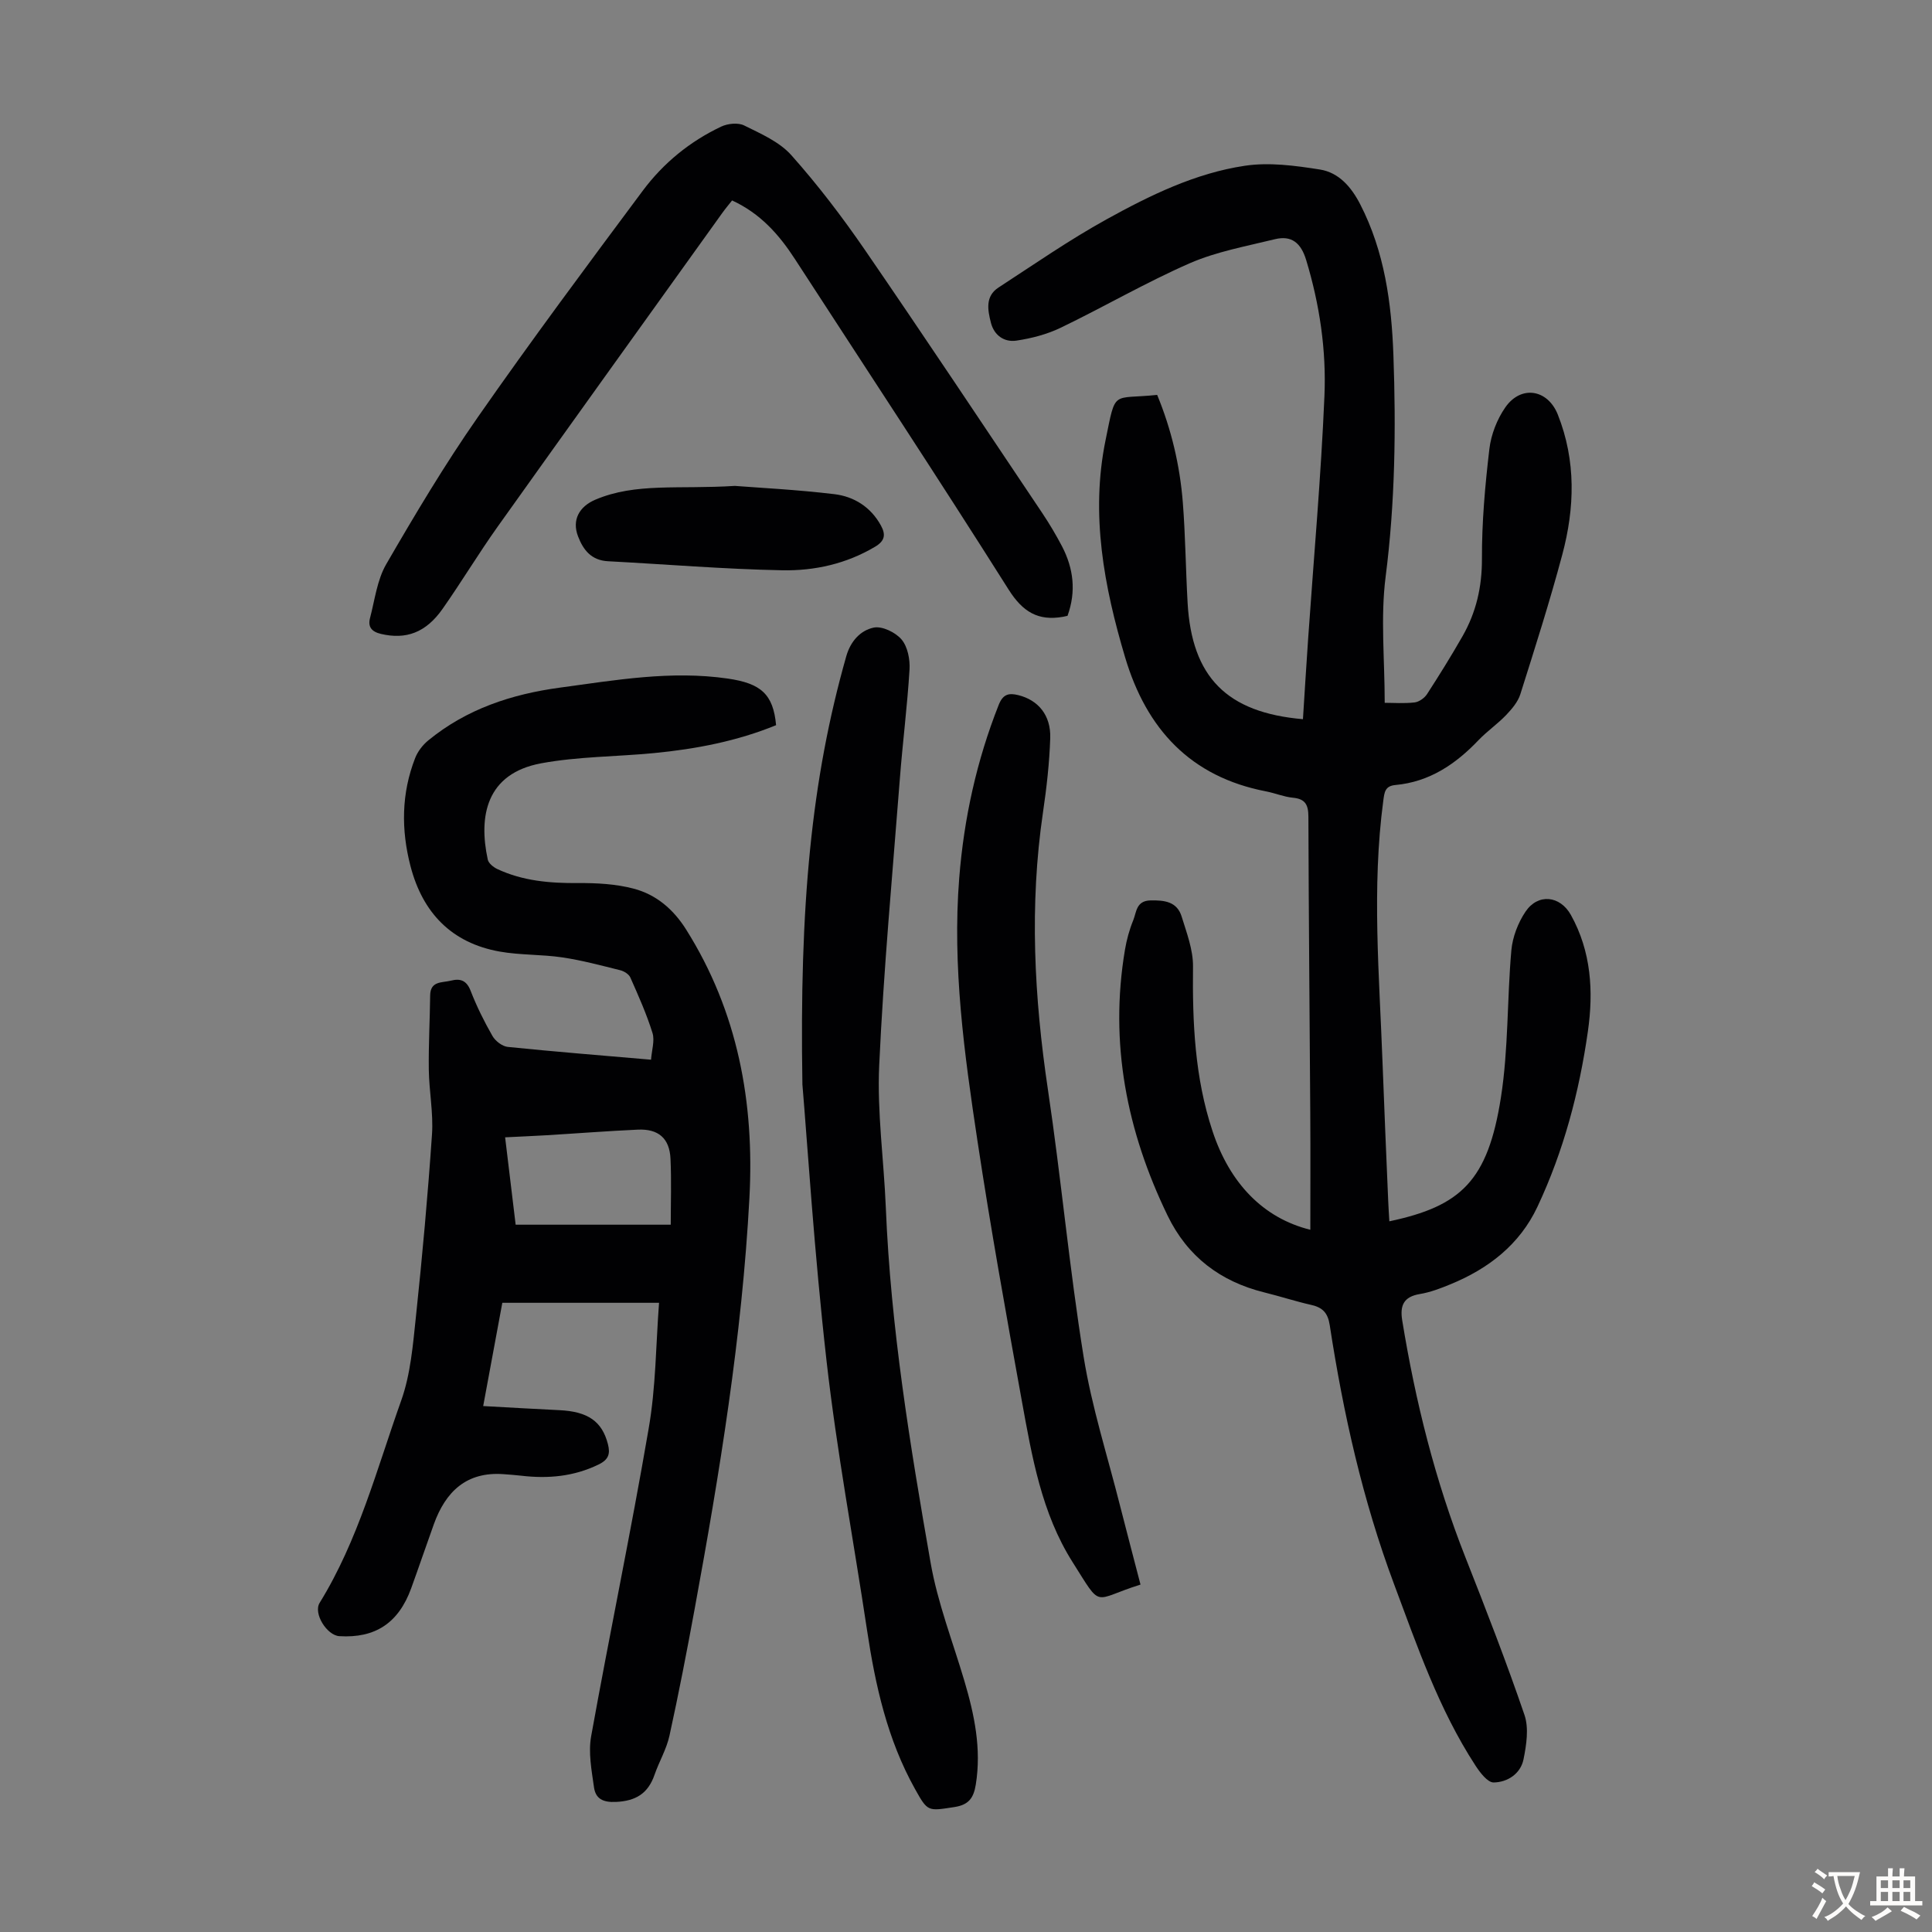
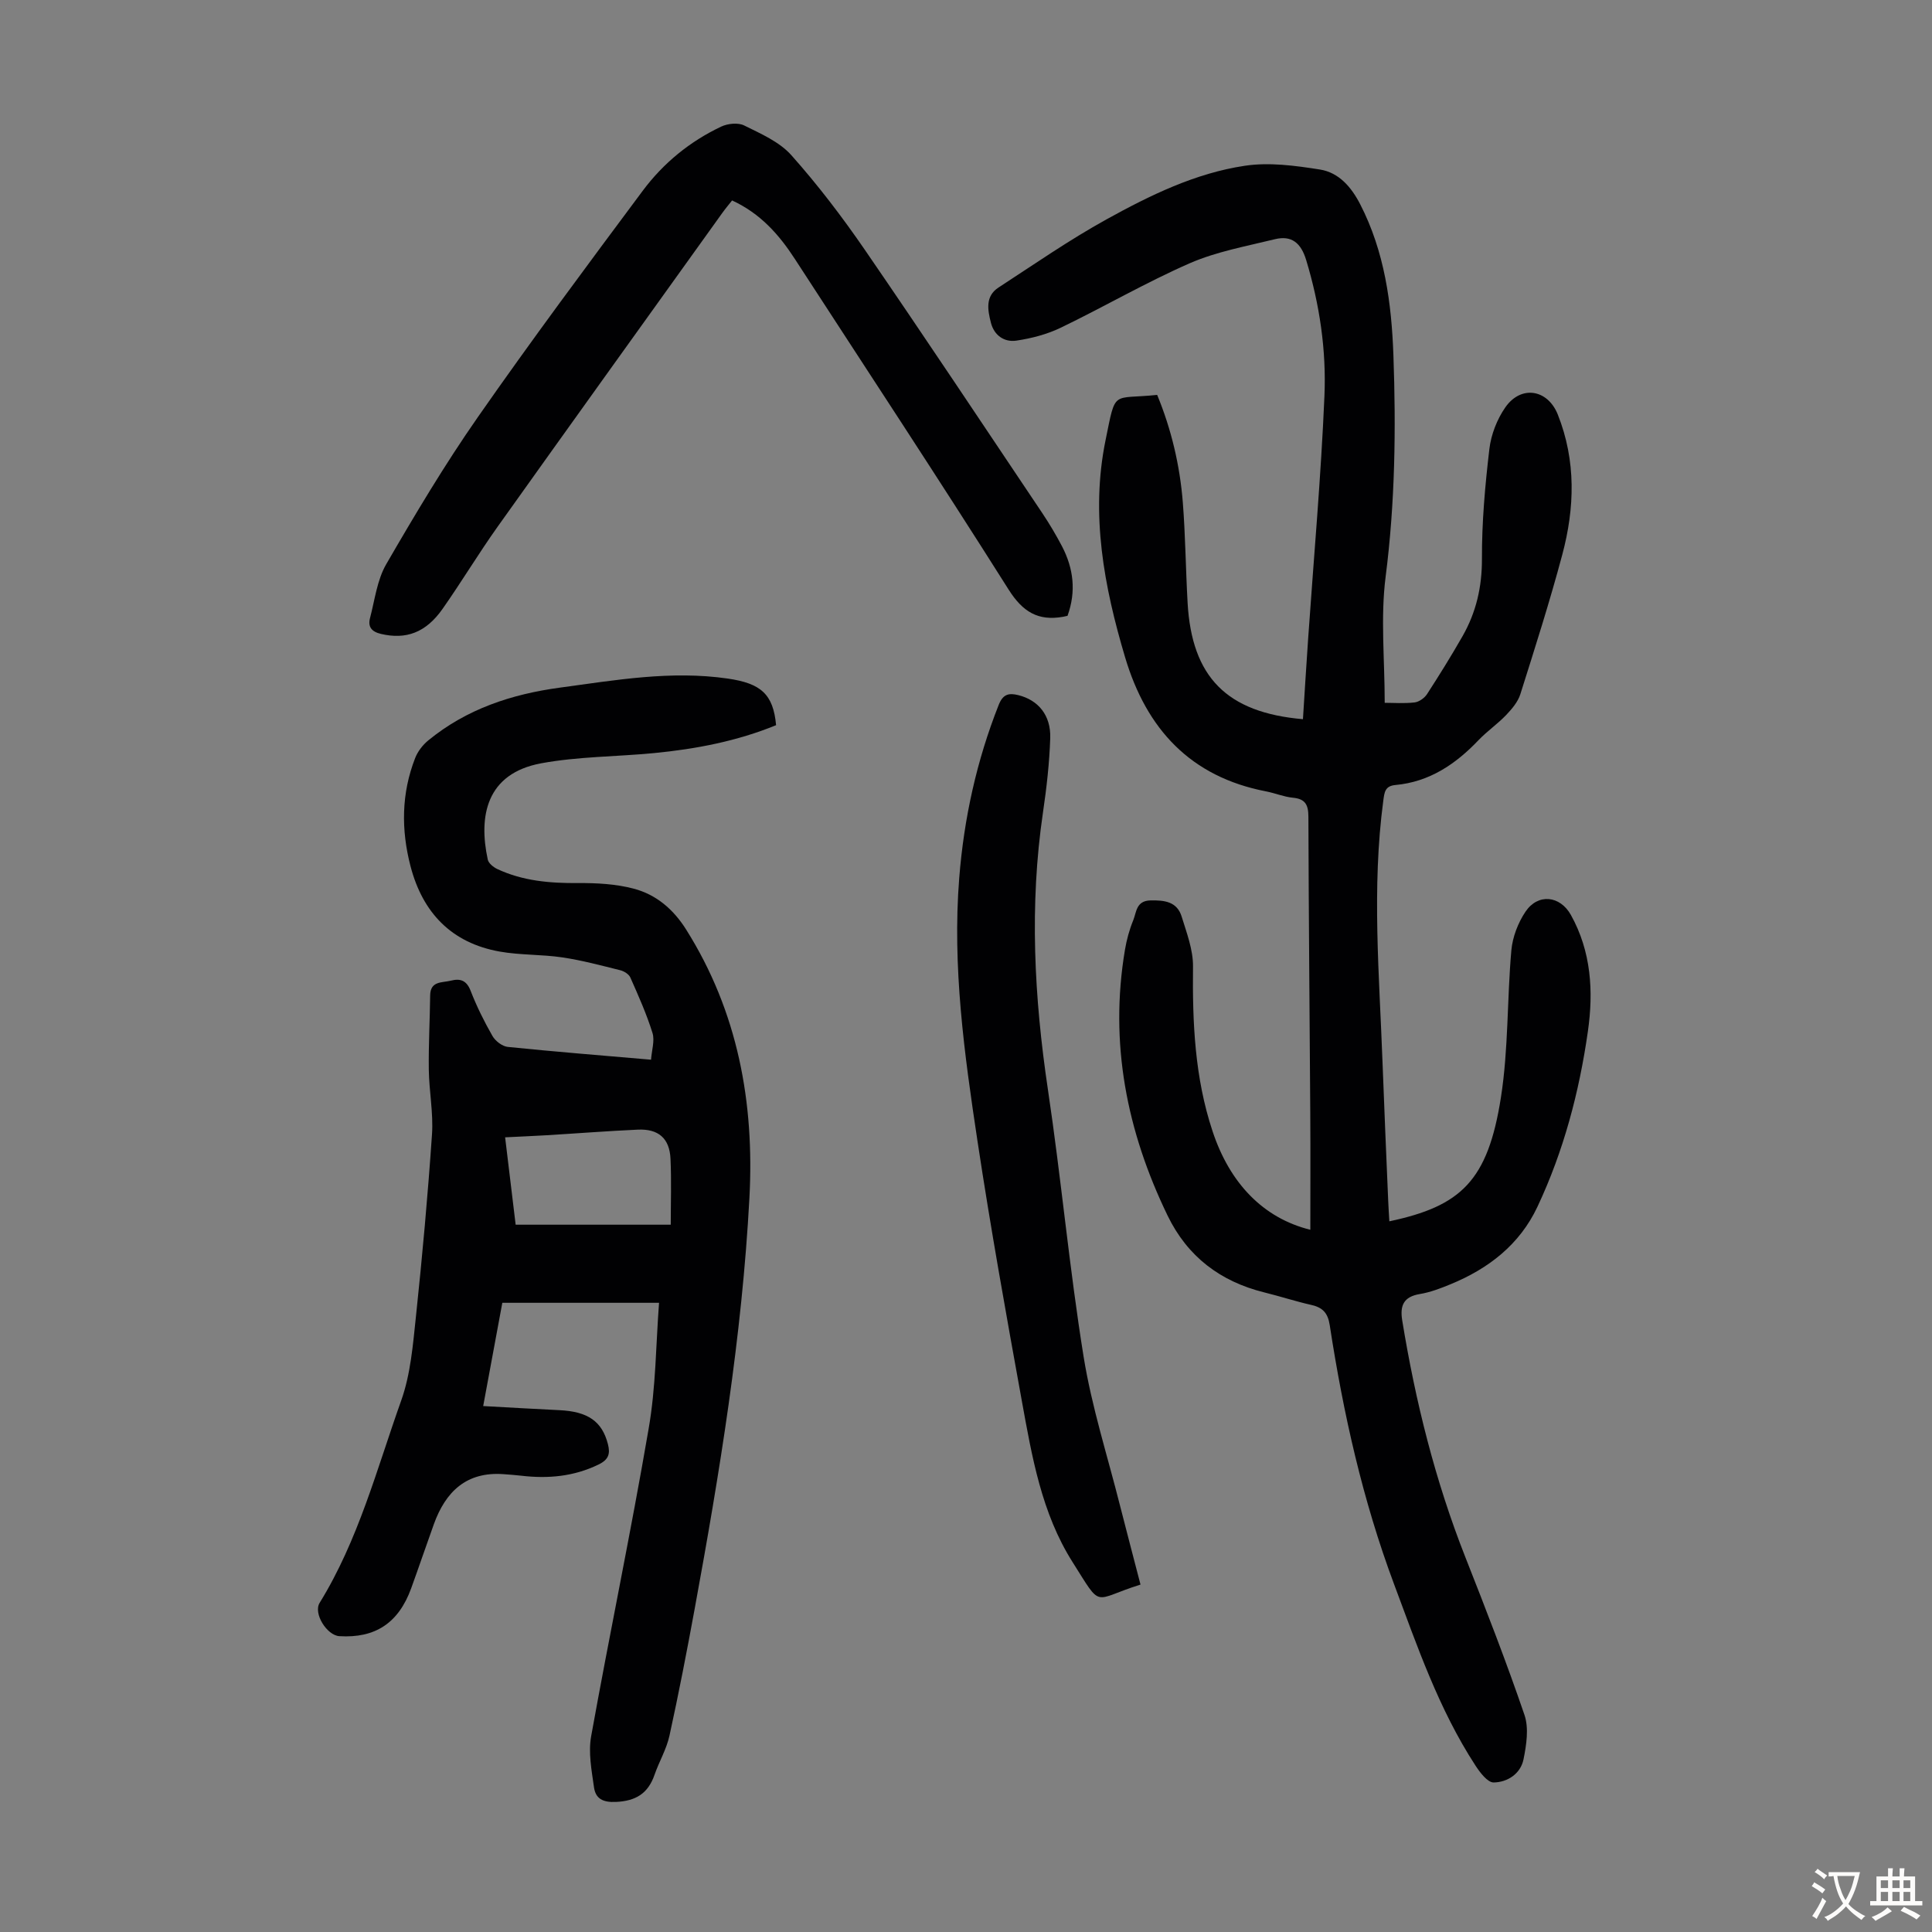
<svg xmlns="http://www.w3.org/2000/svg" enable-background="new 0 0 400 400" viewBox="0 0 400 400">
  <rect x="0" y="0" width="400" height="400" fill="#808080" stroke="none" />
  <g fill="#010103">
    <path d="m271.29 254.61c0-8.08.04-15.9-.01-23.71-.13-20.6-.33-41.19-.39-61.79-.01-2.46-.61-3.71-3.21-3.95-1.87-.18-3.68-.95-5.54-1.31-15.66-3.01-24.77-12.91-29.19-27.73-4.39-14.72-7.19-29.65-4.06-44.97 2.18-10.67 1.21-8.4 10.69-9.39 2.93 7.1 4.7 14.57 5.31 22.26.54 6.91.6 13.85.99 20.78.87 15.4 8.12 22.74 23.88 24.1.36-5.57.69-11.15 1.08-16.72 1.16-16.73 2.66-33.44 3.37-50.18.41-9.5-.99-18.95-3.78-28.16-1.07-3.53-3.01-5.17-6.5-4.31-5.93 1.46-12.08 2.56-17.62 4.98-9.1 3.98-17.73 9.02-26.69 13.34-2.84 1.37-6.04 2.2-9.17 2.67-2.51.38-4.62-1.07-5.29-3.69s-1.22-5.49 1.57-7.3c7.39-4.81 14.66-9.86 22.37-14.12 9-4.97 18.37-9.56 28.63-11.09 5.05-.76 10.44-.03 15.56.78 3.9.62 6.49 3.62 8.33 7.2 5.04 9.81 6.48 20.44 6.87 31.2.55 15.32.35 30.6-1.61 45.9-1.08 8.45-.19 17.15-.19 26.11 1.79 0 4.02.17 6.19-.08.92-.11 2.03-.9 2.56-1.7 2.55-3.94 5.03-7.93 7.36-12.01 2.82-4.94 4.04-10.2 4.02-16.02-.03-7.59.65-15.21 1.54-22.75.35-2.98 1.59-6.15 3.3-8.61 3.27-4.69 8.8-3.73 10.87 1.5 3.8 9.57 3.51 19.33.92 29.01-2.59 9.71-5.65 19.29-8.68 28.88-.5 1.59-1.75 3.06-2.94 4.31-1.77 1.85-3.94 3.34-5.71 5.19-4.75 4.99-10.18 8.66-17.23 9.3-2.16.2-2.26 1.53-2.49 3.21-2.42 18.1-.82 36.2-.16 54.3.35 9.51.77 19.01 1.17 28.52.06 1.42.15 2.84.24 4.3 14.84-3.14 20.4-8.39 23.1-25.65 1.57-10.02 1.26-20.32 2.16-30.46.25-2.75 1.38-5.7 2.93-8 2.58-3.83 7.15-3.34 9.39.67 4.23 7.59 4.71 15.86 3.52 24.15-1.79 12.54-5.02 24.76-10.44 36.28-3.69 7.84-10.13 12.81-17.99 16.04-2.06.85-4.2 1.67-6.38 2.03-3.34.56-4.12 2.38-3.63 5.43 2.74 16.81 6.83 33.23 13.1 49.11 4.26 10.8 8.47 21.63 12.22 32.61.93 2.74.4 6.19-.2 9.17-.6 2.99-3.31 4.76-6.18 4.8-1.26.02-2.85-2.07-3.79-3.53-7.57-11.63-12.03-24.66-16.84-37.54-6.49-17.37-10.51-35.33-13.31-53.6-.39-2.55-1.47-3.67-3.83-4.2-3.27-.74-6.46-1.79-9.72-2.59-9.11-2.26-15.91-7.41-20.03-15.92-8.45-17.45-12.07-35.69-8.82-55.02.35-2.08.92-4.17 1.72-6.12.68-1.68.58-4.03 3.57-4.1 2.93-.06 5.5.26 6.45 3.35 1.04 3.37 2.38 6.88 2.35 10.31-.13 11.59.35 23.01 4.05 34.14 3.55 10.74 10.48 17.98 20.24 20.39z" />
    <path d="m136.45 269.73c-11.07 0-21.64 0-32.45 0-1.35 7.27-2.6 14.01-3.96 21.38 5.58.3 10.68.61 15.78.85 5.92.28 8.83 2.33 10.04 7.02.51 1.98.18 3.2-1.91 4.22-5.14 2.51-10.48 2.98-16.03 2.33-1.22-.14-2.45-.23-3.67-.32-7.69-.56-12 3.63-14.43 10.37-1.59 4.41-3.09 8.86-4.69 13.26-2.61 7.18-7.44 10.37-14.87 9.91-2.57-.16-5.44-4.7-4.08-6.9 8.02-13 11.83-27.7 16.88-41.87 1.95-5.46 2.43-11.52 3.05-17.36 1.33-12.57 2.47-25.16 3.33-37.77.3-4.43-.6-8.92-.66-13.39-.07-5.12.22-10.24.28-15.35.03-3.05 2.44-2.62 4.26-3.07 1.97-.5 3.27-.09 4.12 2.1 1.25 3.22 2.8 6.35 4.52 9.35.6 1.04 2.02 2.14 3.16 2.26 9.67.99 19.37 1.76 29.67 2.65.14-1.96.8-3.93.3-5.54-1.22-3.92-2.91-7.7-4.58-11.47-.3-.69-1.29-1.31-2.08-1.51-3.98-.99-7.95-2.06-12-2.66-4.3-.64-8.72-.45-12.99-1.21-9.96-1.78-15.94-8.04-18.45-17.68-1.96-7.54-1.9-15.07.97-22.4.53-1.36 1.56-2.69 2.7-3.63 7.94-6.51 17.24-9.58 27.31-10.94 11.53-1.56 22.98-3.57 34.7-1.87 6.83.99 9.42 3.19 10.01 9.65-8.08 3.31-16.59 4.94-25.28 5.78-7.78.75-15.69.7-23.34 2.11-11.41 2.11-13.02 10.97-11.07 19.95.17.76 1.16 1.56 1.96 1.94 5.29 2.48 10.91 2.95 16.69 2.91 3.87-.03 7.87.18 11.57 1.16 4.63 1.22 8.19 4.24 10.84 8.45 10.73 17.05 14.16 35.84 13.11 55.56-1.53 28.64-6.16 56.89-11.33 85.06-1.61 8.78-3.31 17.56-5.22 26.28-.61 2.8-2.15 5.38-3.1 8.12-1.33 3.85-3.86 5.42-7.99 5.61-2.72.13-4.21-.69-4.54-3.03-.49-3.49-1.2-7.18-.59-10.56 3.82-21.23 8.25-42.35 11.89-63.6 1.52-8.63 1.51-17.52 2.17-26.15zm2.42-16.17c0-4.53.16-9.1-.05-13.64-.19-4.24-2.5-6.24-6.78-6.04-6.36.29-12.71.79-19.06 1.17-2.72.16-5.44.27-8.4.42.76 6.27 1.44 11.98 2.18 18.09z" />
-     <path d="m166.13 224.53c-.62-37.07 1.83-63.14 9.08-88.66.89-3.13 2.94-5.35 5.67-5.93 1.74-.37 4.53.98 5.78 2.46 1.26 1.49 1.77 4.13 1.65 6.2-.46 7.58-1.43 15.14-2.01 22.71-1.53 19.74-3.36 39.48-4.27 59.25-.45 9.78.97 19.64 1.37 29.47 1.01 24.77 5.01 49.17 9.27 73.51 1.45 8.31 4.58 16.32 6.99 24.46 2.08 7.02 3.56 14.05 2.37 21.46-.45 2.78-1.45 4.21-4.42 4.67-5.52.84-5.51 1.03-8.18-3.76-5.71-10.23-8.2-21.42-9.92-32.87-2.79-18.57-6.27-37.06-8.38-55.71-2.56-22.54-3.98-45.22-5-57.26z" />
+     <path d="m166.13 224.53z" />
    <path d="m221.02 127.5c-.49.11-.7.16-.92.2-5.16.91-8.35-1-11.28-5.64-14.51-22.98-29.47-45.67-44.27-68.47-3.27-5.04-7.15-9.41-12.98-12.09-.71.9-1.41 1.73-2.04 2.61-15.52 21.64-31.06 43.26-46.51 64.95-3.95 5.55-7.47 11.42-11.39 17-3.48 4.96-7.6 6.39-12.74 5.19-1.99-.47-2.75-1.49-2.28-3.29.99-3.77 1.46-7.88 3.36-11.16 5.99-10.34 12.12-20.63 18.95-30.42 11.06-15.87 22.61-31.39 34.17-46.91 4.25-5.7 9.75-10.2 16.23-13.26 1.35-.64 3.49-.86 4.74-.24 3.45 1.71 7.3 3.38 9.77 6.15 5.48 6.15 10.52 12.76 15.19 19.55 12.41 18.07 24.55 36.33 36.76 54.54 1.49 2.23 2.87 4.55 4.11 6.92 2.36 4.55 2.96 9.3 1.13 14.37z" />
    <path d="m236.13 328.07c-10.08 3.15-7.8 5.25-14.07-4.66-6.42-10.14-8.4-21.82-10.5-33.36-3.25-17.92-6.47-35.85-9.19-53.86-2.72-18.02-5.23-36.1-3.77-54.44.98-12.34 3.61-24.28 8.17-35.81.89-2.25 2.1-2.5 4.06-2.02 4.11 1.02 6.77 4.15 6.61 8.92-.17 5.12-.75 10.26-1.5 15.34-2.83 19.22-1.83 38.32 1.03 57.47 2.74 18.35 4.42 36.87 7.37 55.18 1.68 10.44 4.96 20.61 7.55 30.9 1.37 5.39 2.8 10.78 4.24 16.34z" />
-     <path d="m152.15 100.6c4.84.38 12.75.77 20.59 1.71 4.08.49 7.55 2.66 9.65 6.5 1.03 1.88.81 3.18-1.19 4.37-5.95 3.55-12.55 5.02-19.24 4.89-12.03-.23-24.04-1.24-36.07-1.87-3.43-.18-5.12-2.29-6.22-5.17-1.3-3.41.28-6.17 3.6-7.58 8.36-3.55 17.16-2.11 28.88-2.85z" />
  </g>
  <path d="m377.9 391.2c-.2.3-.4.5-.6.8-.7-.6-1.4-1-2.2-1.5.2-.3.4-.5.5-.8.6.4 1.4.8 2.3 1.5zm-1.8 6.1c-.2-.2-.5-.4-.9-.6.4-.6.8-1.2 1.2-1.9s.7-1.3.9-1.9c.3.3.5.5.8.7-.7 1.3-1.4 2.6-2 3.7zm2.2-9c-.3.3-.5.5-.6.8-.6-.6-1.3-1.1-2-1.5.3-.3.5-.5.6-.7.6.5 1.3.9 2 1.4zm.3.2v-.9h2 4.5c-.3 1.3-.6 2.5-1 3.6s-.9 2.1-1.4 3c.4.5 1 1 1.6 1.4s1.2.8 1.9 1.1c-.3.2-.5.4-.8.8-.4-.3-1-.7-1.6-1.2s-1.2-1.1-1.6-1.6c-.5.6-1.1 1.1-1.7 1.6s-1.4.9-2.1 1.4c-.1-.3-.3-.5-.7-.8.6-.2 1.2-.5 1.9-1s1.4-1.1 2-1.8c-.5-.8-.9-1.6-1.2-2.5s-.6-2-.8-3.2c-.4.1-.7.1-1 .1zm2.5 2.7c.3 1 .7 1.7 1 2.2.3-.5.6-1.1 1-2s.6-1.9.9-3h-3.2-.4c.1.9.3 1.8.7 2.8z" fill="#fcfbfa" />
  <path d="m396.5 388.5v1.5 3.6h1.5v.9c-.4 0-1 0-1.7 0h-7.9c-.5 0-.9 0-1.2 0v-.9h1.3v-3.5c0-.7 0-1.2 0-1.6h2.4c0-.8 0-1.4 0-1.7h1c0 .3-.1.8-.1 1.7h1.5c0-.8 0-1.4 0-1.7h1c0 .3-.1.9-.1 1.7zm-8.2 9.2c-.2-.3-.5-.5-.8-.8.8-.3 1.4-.6 1.9-.9s1-.7 1.4-1.1c.3.3.6.5.9.8-1.6 1-2.8 1.6-3.4 2zm2.6-6.8v-1.6h-1.5v1.6zm0 2.7v-1.9h-1.5v1.9zm2.4-2.7v-1.6h-1.5v1.6zm0 2.7v-1.9h-1.5v1.9zm.2 2 .7-.8c.4.2.9.5 1.6.8s1.3.7 1.8 1c-.3.3-.5.5-.8.8-.4-.3-1.5-1-3.3-1.8zm2-4.7v-1.6h-1.4v1.6zm0 2.7v-1.9h-1.4v1.9z" fill="#fcfbfa" />
</svg>